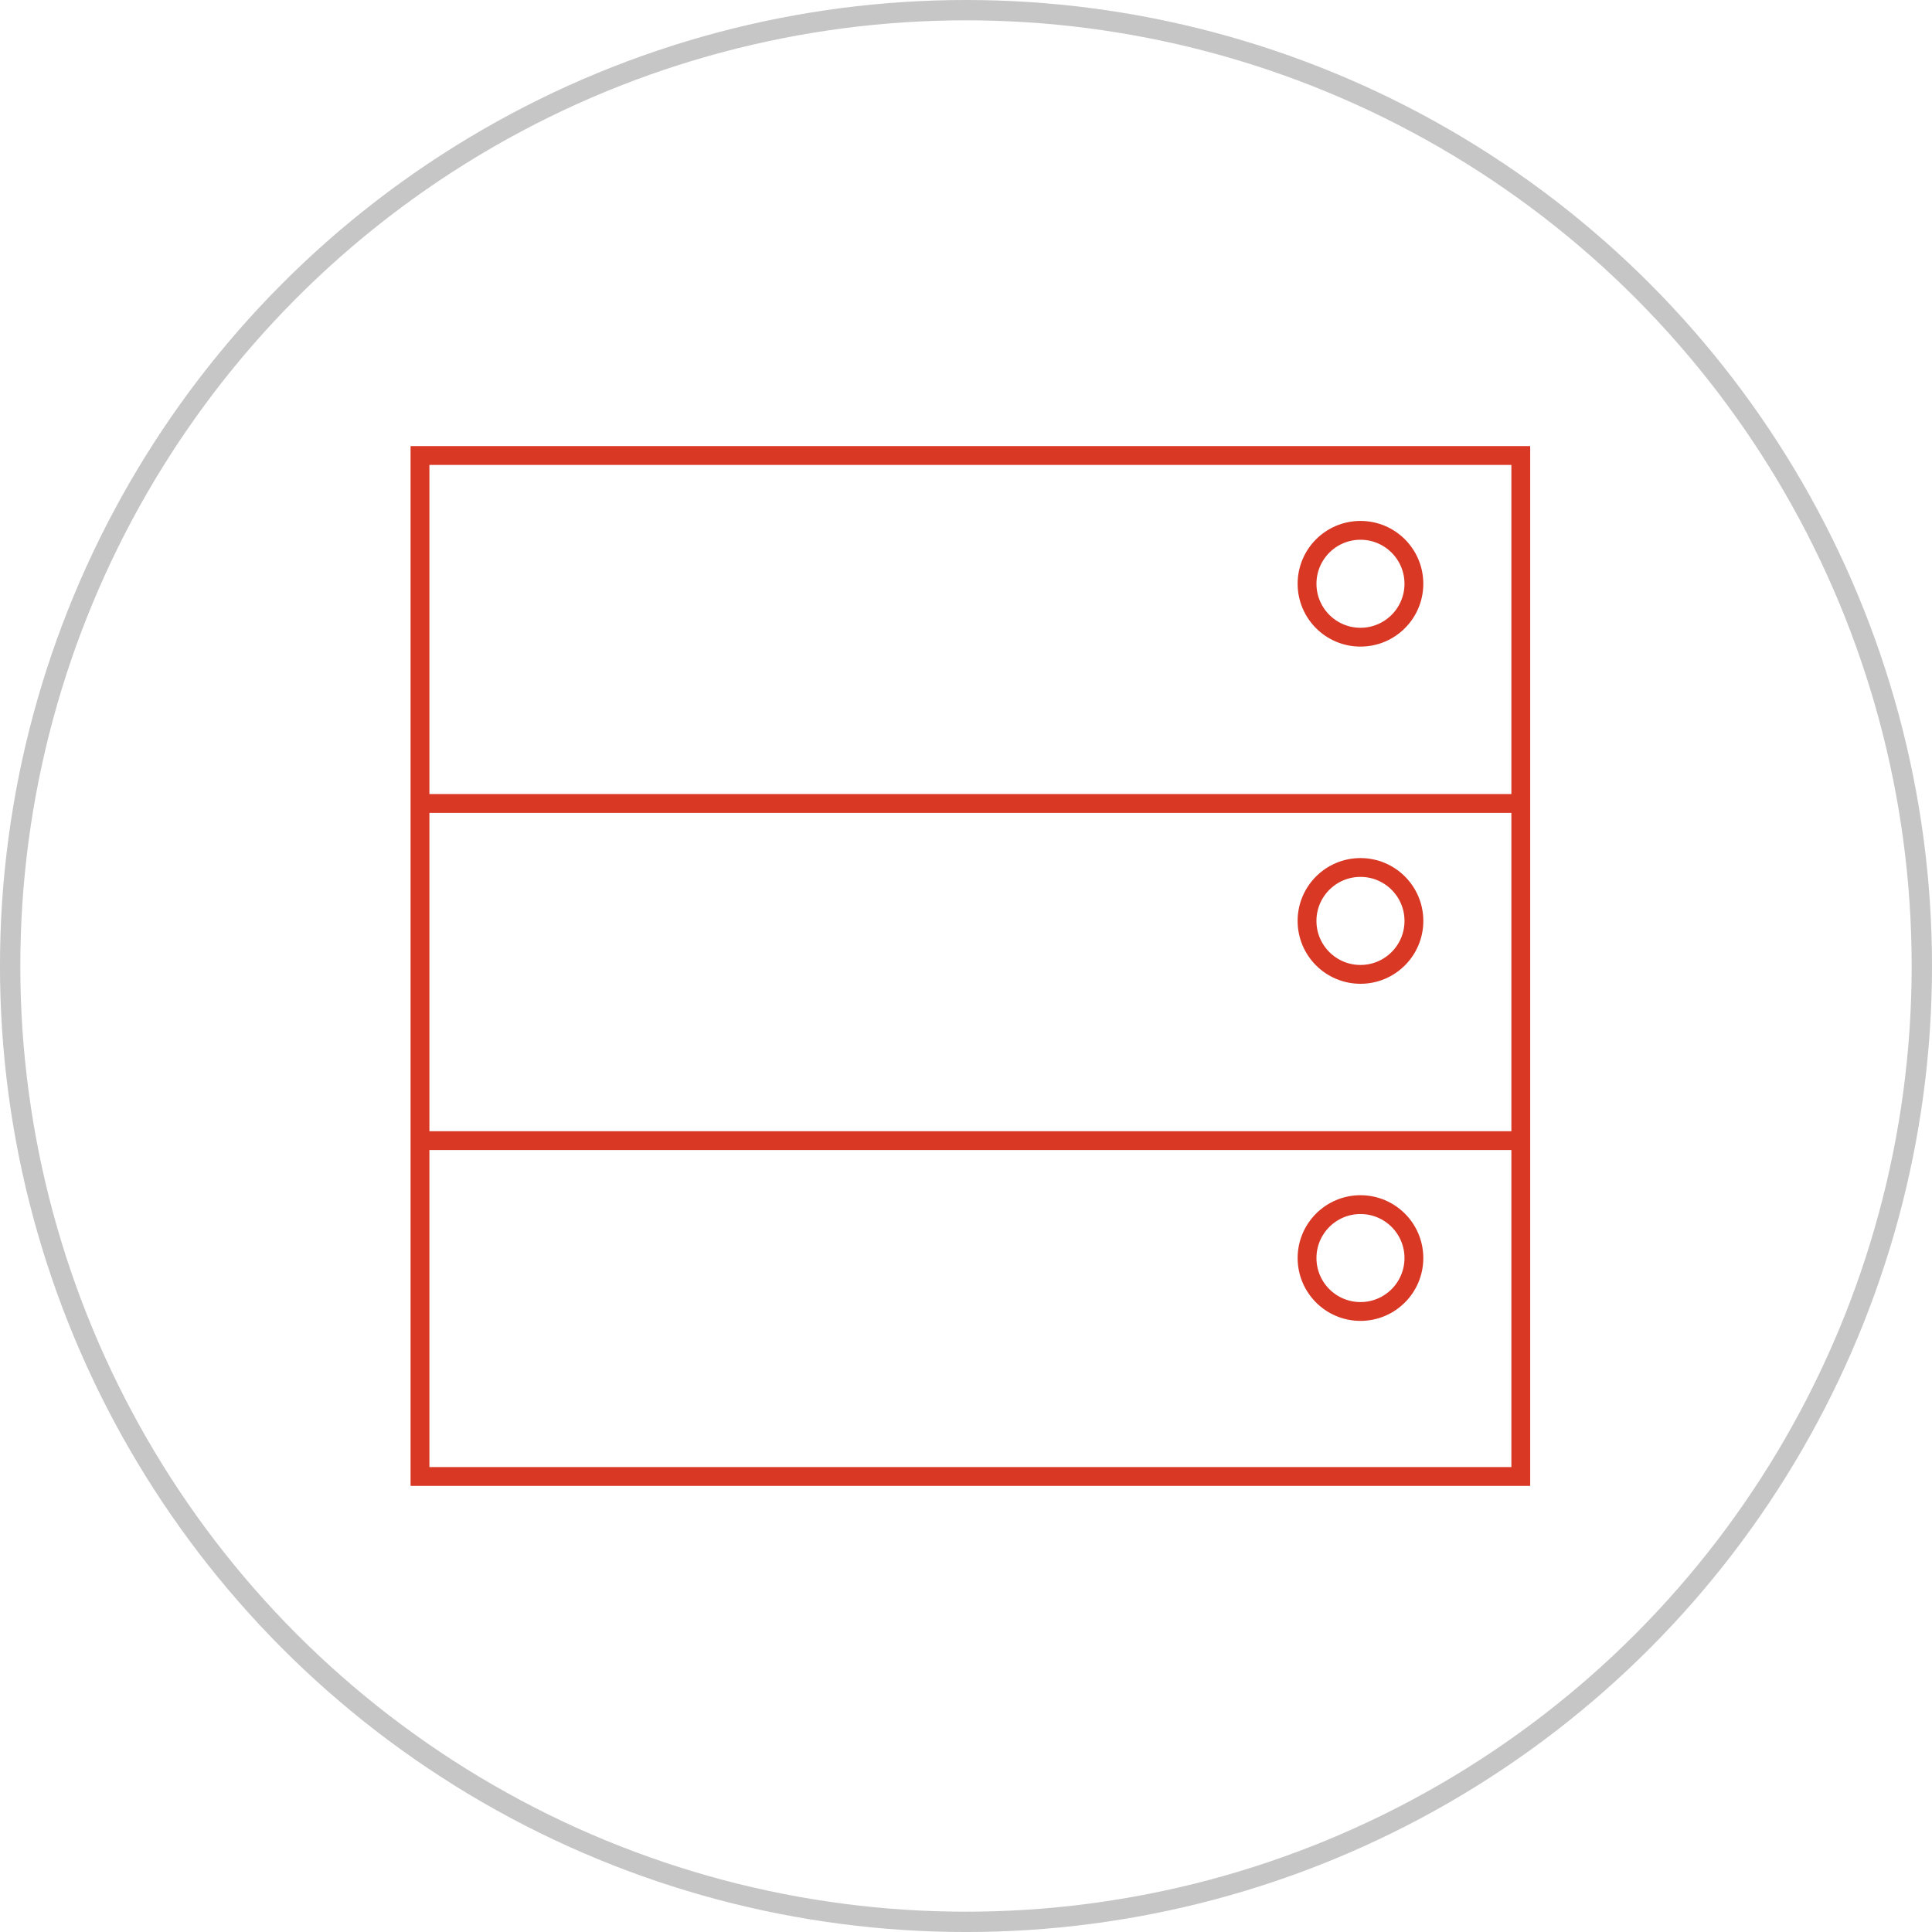
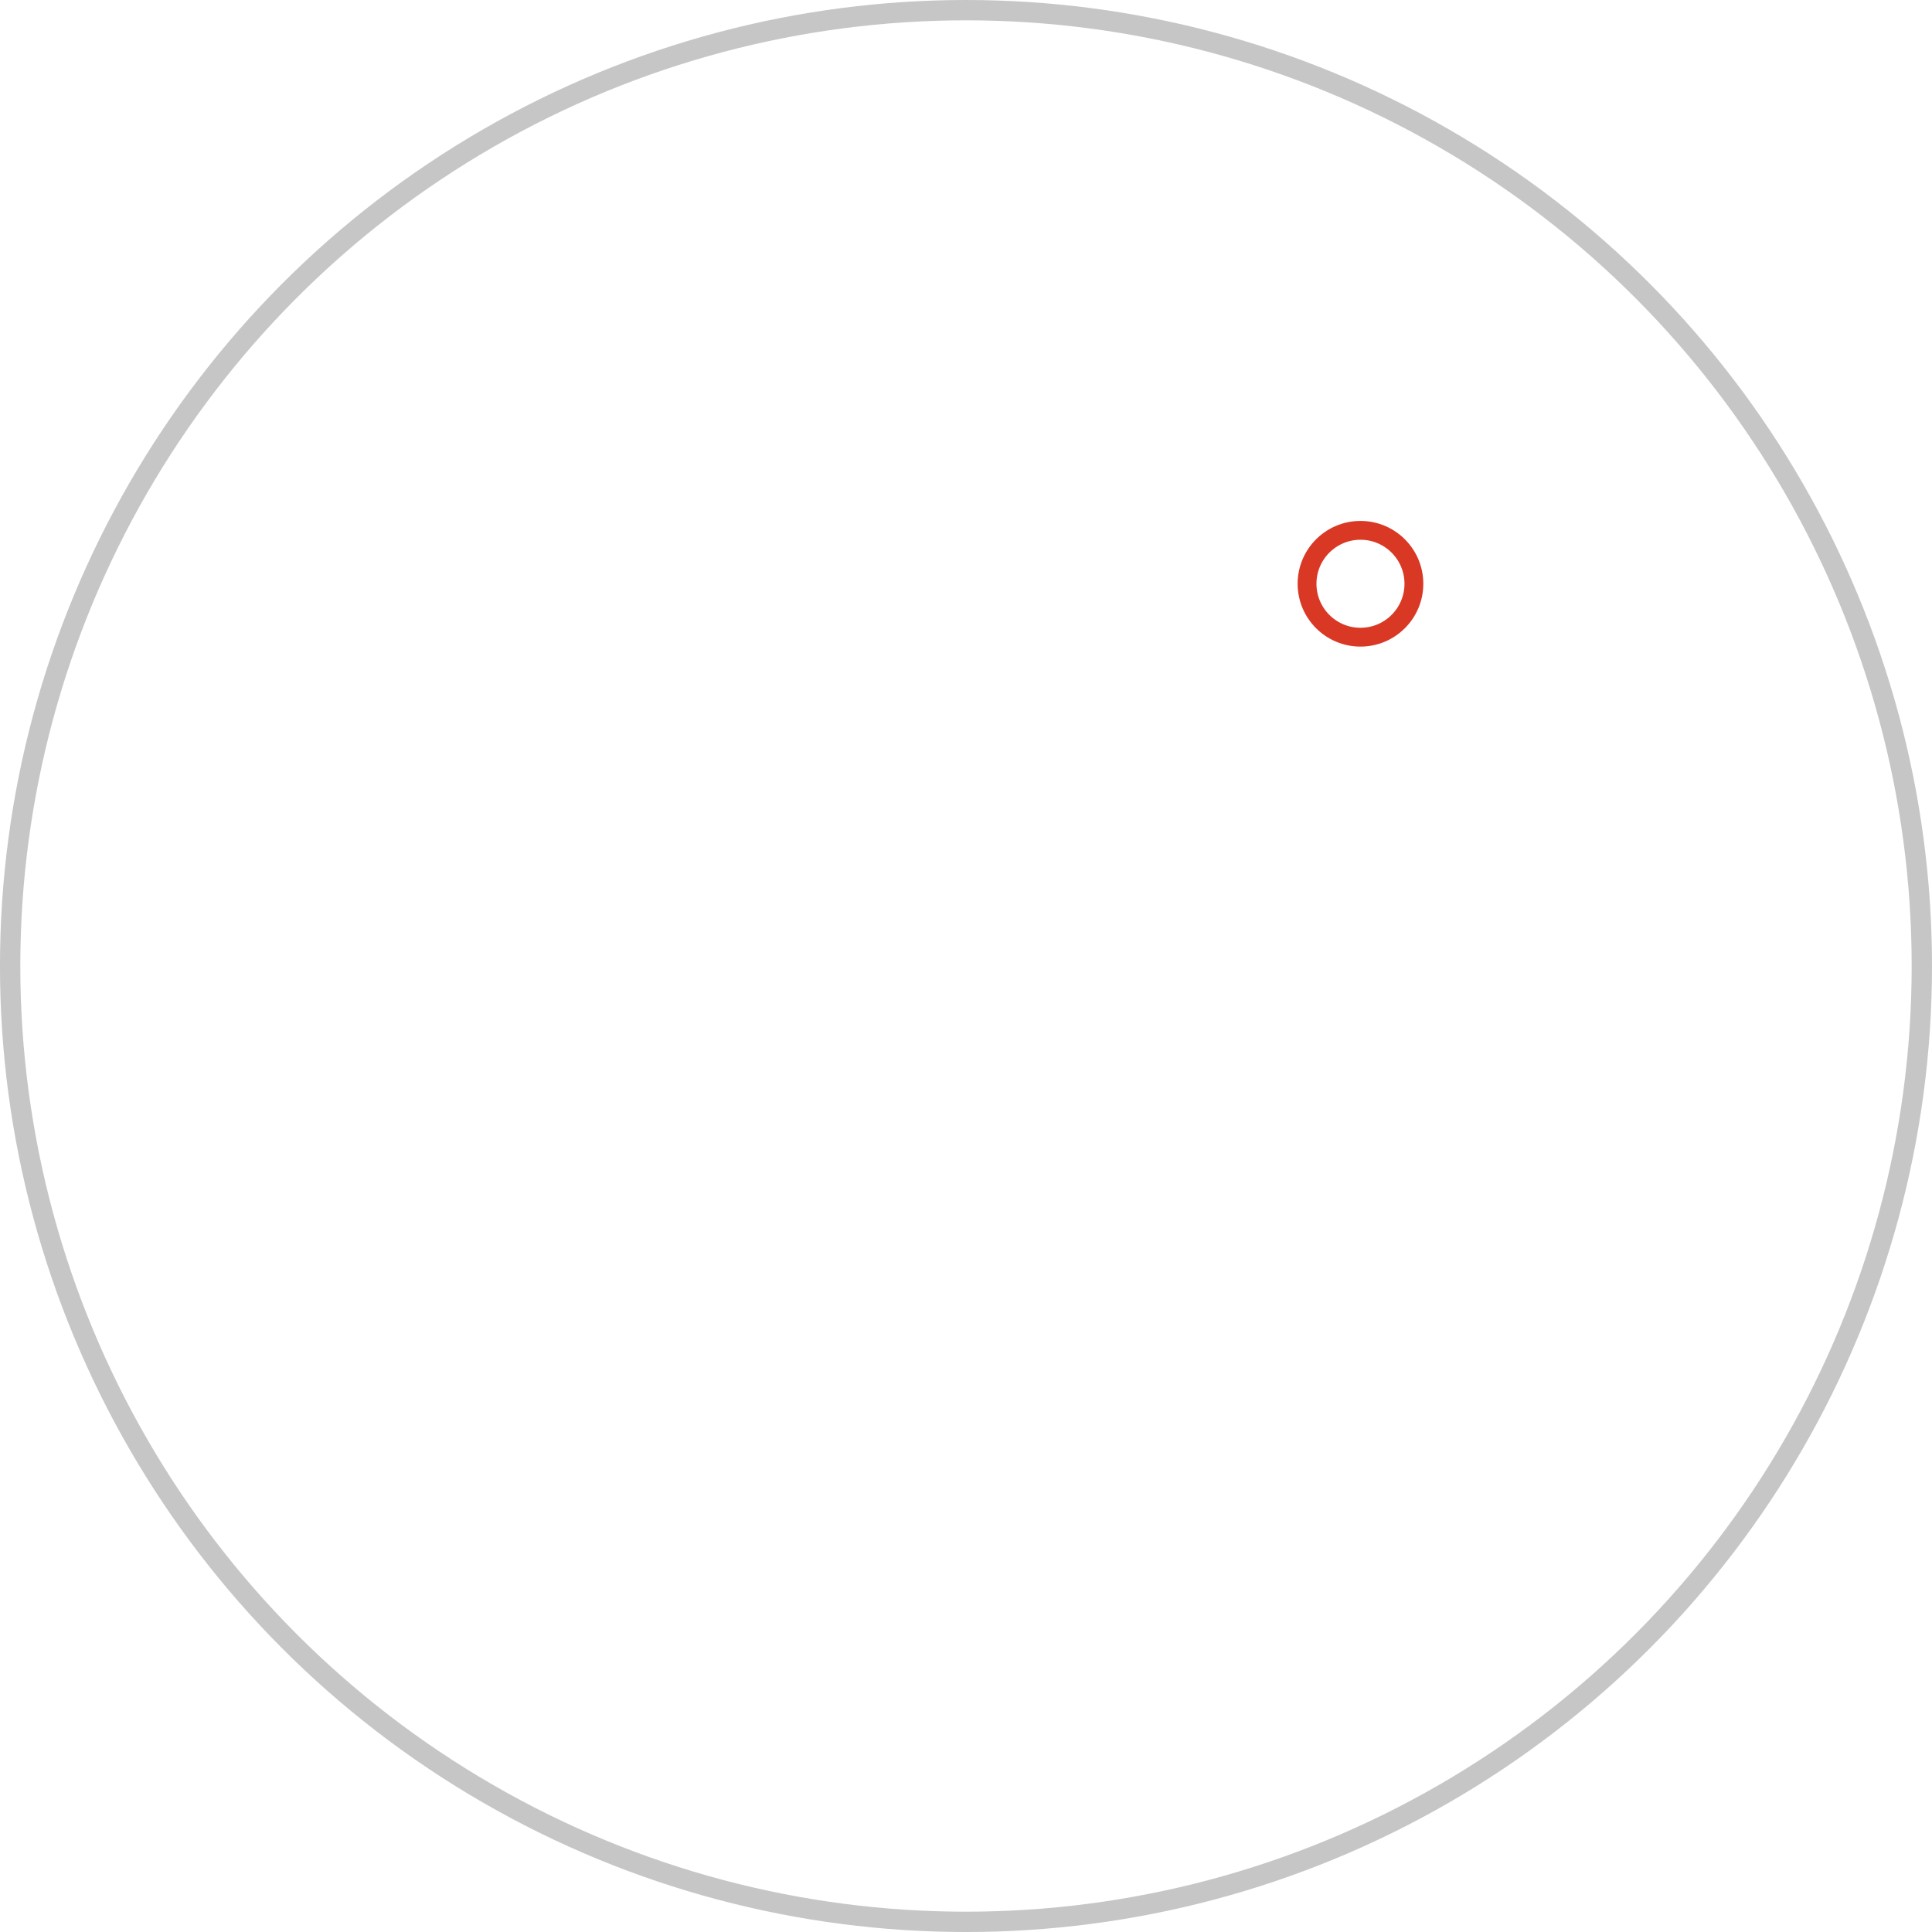
<svg xmlns="http://www.w3.org/2000/svg" id="Layer_1" x="0px" y="0px" width="102.633px" height="102.633px" viewBox="199 -63 102.633 102.633" xml:space="preserve">
  <g>
-     <rect x="221.311" y="-38.802" fill="none" stroke="#D93825" stroke-miterlimit="10" width="58.477" height="54.237" />
    <circle fill="none" stroke="#D93825" stroke-miterlimit="10" cx="271.272" cy="-31.989" r="2.838" />
-     <line fill="none" stroke="#D93825" stroke-miterlimit="10" x1="220.844" y1="-20.318" x2="279.577" y2="-20.318" />
-     <circle fill="none" stroke="#D93825" stroke-miterlimit="10" cx="271.272" cy="-14.078" r="2.839" />
-     <line fill="none" stroke="#D93825" stroke-miterlimit="10" x1="220.844" y1="-2.407" x2="279.577" y2="-2.407" />
-     <circle fill="none" stroke="#D93825" stroke-miterlimit="10" cx="271.272" cy="3.831" r="2.838" />
  </g>
  <circle fill="none" stroke="#C6C6C6" stroke-width="1.08" stroke-miterlimit="10" cx="250.316" cy="-11.683" r="50.777" />
</svg>